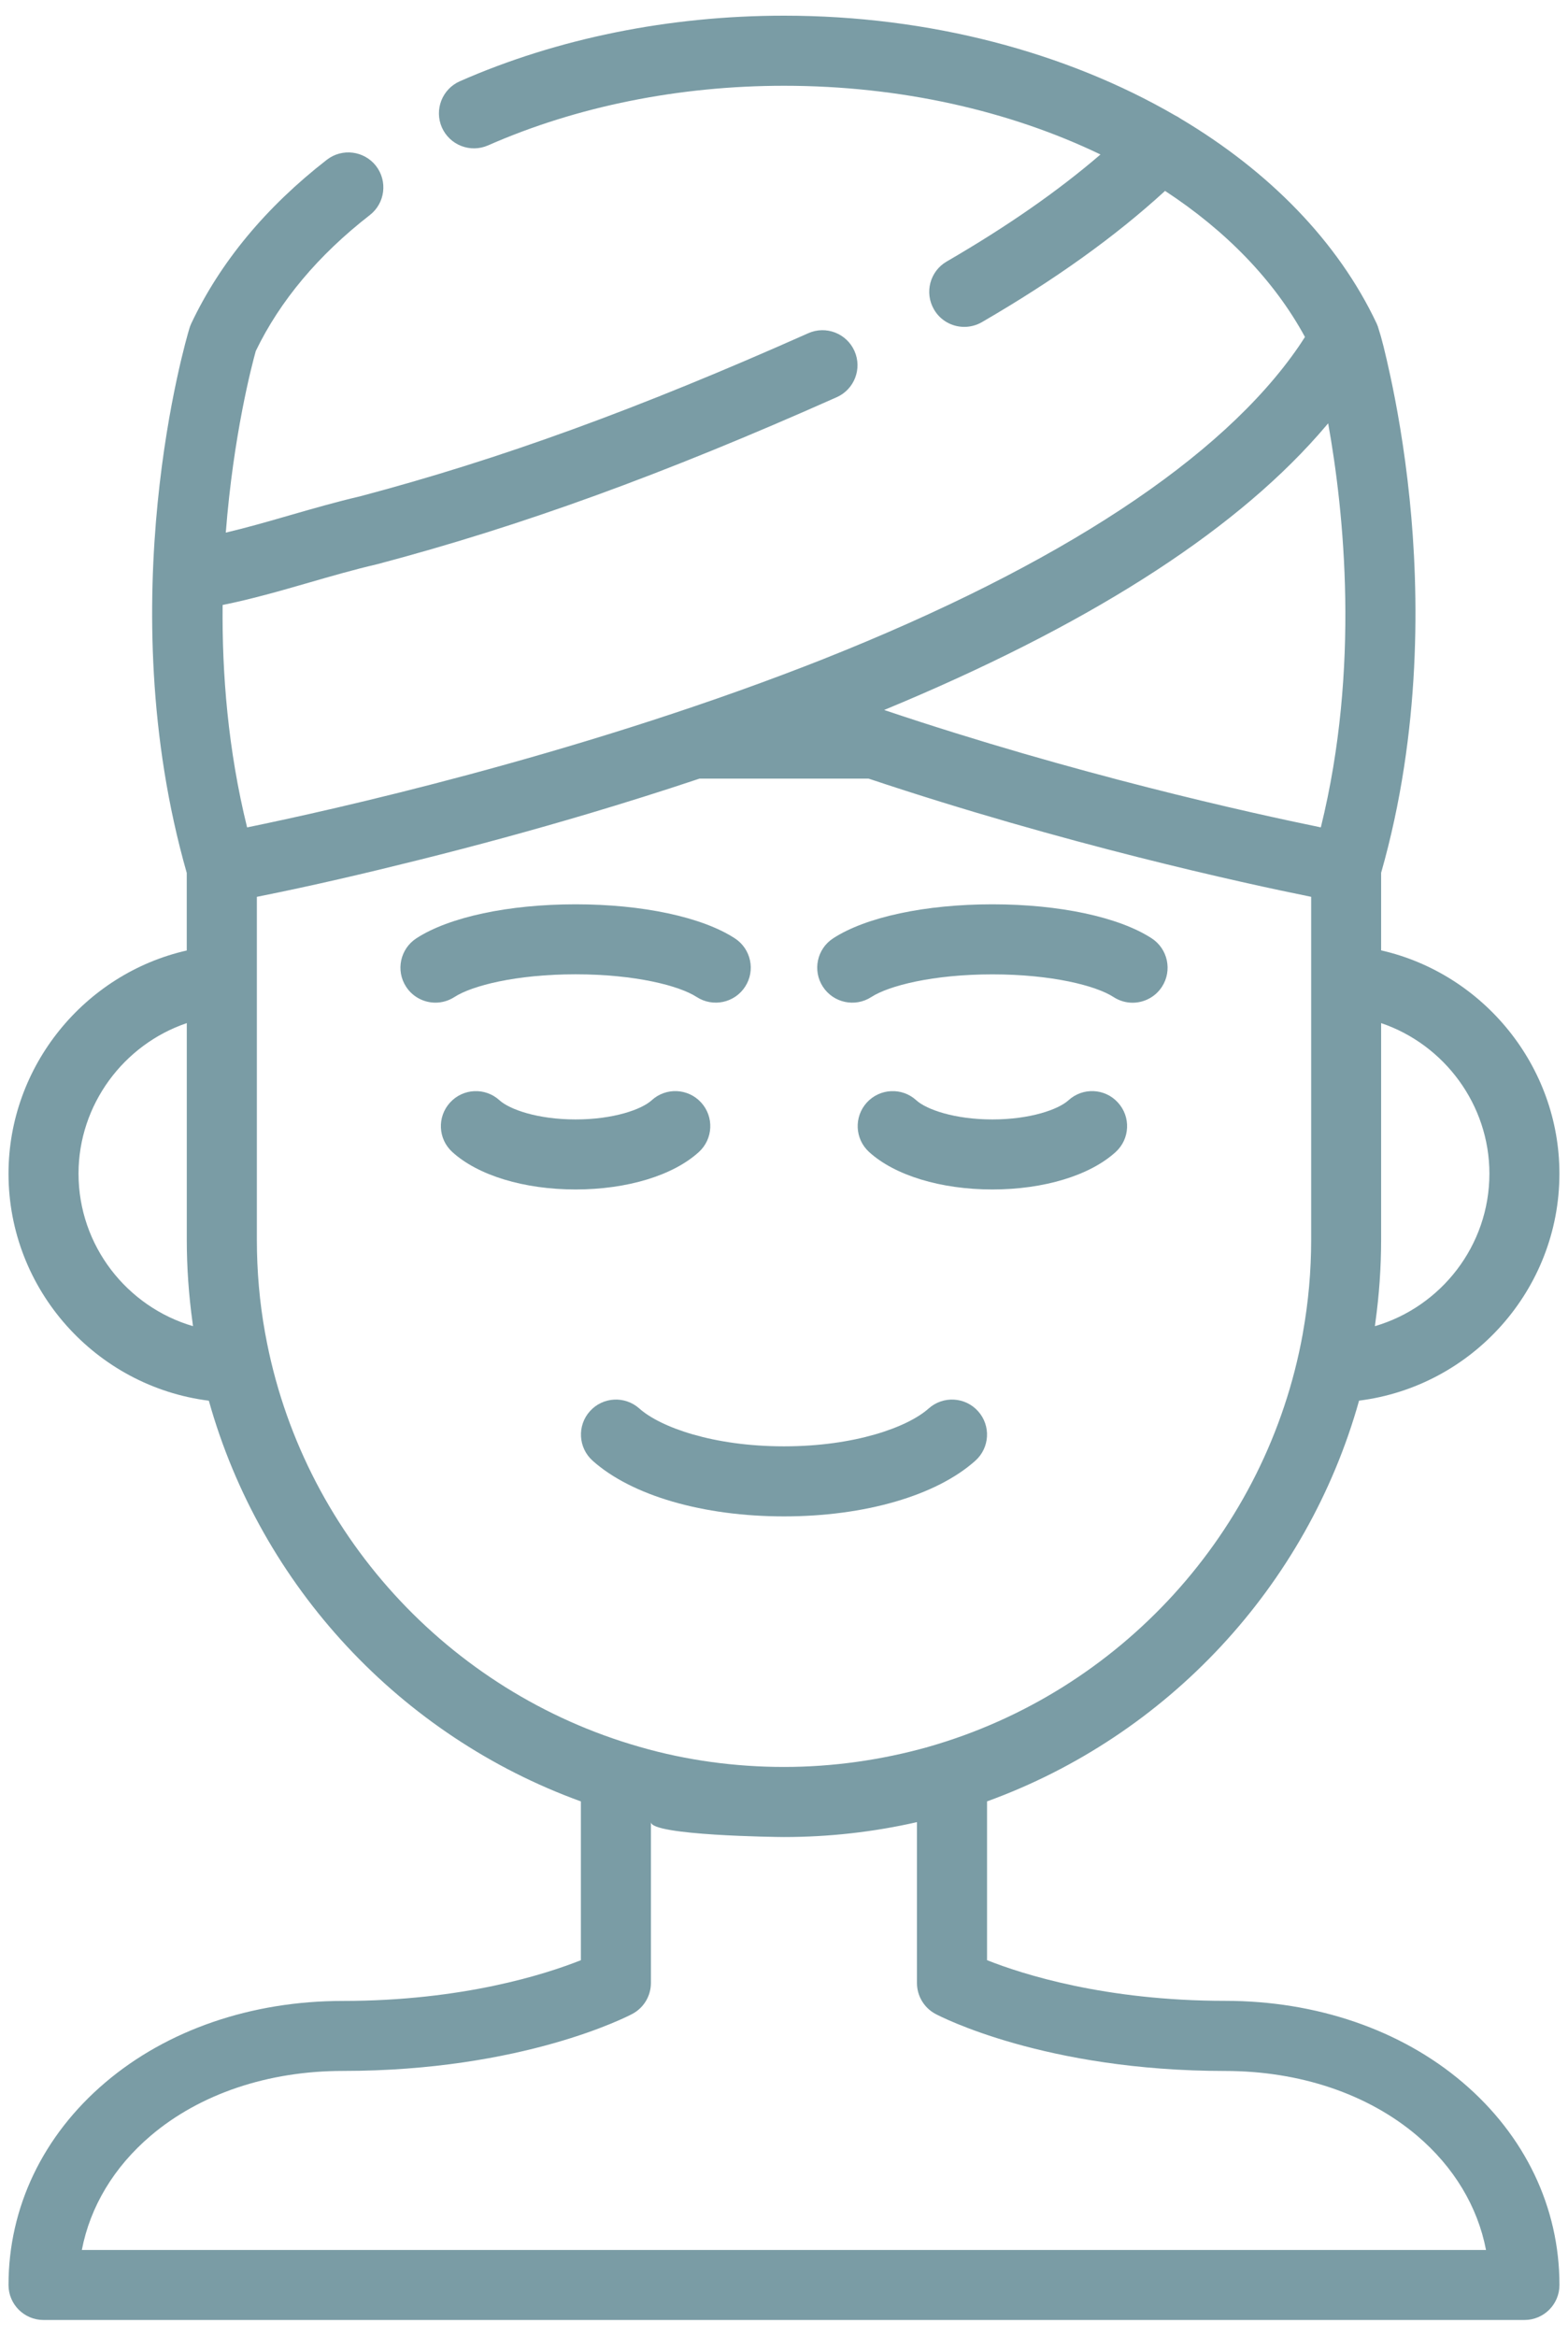
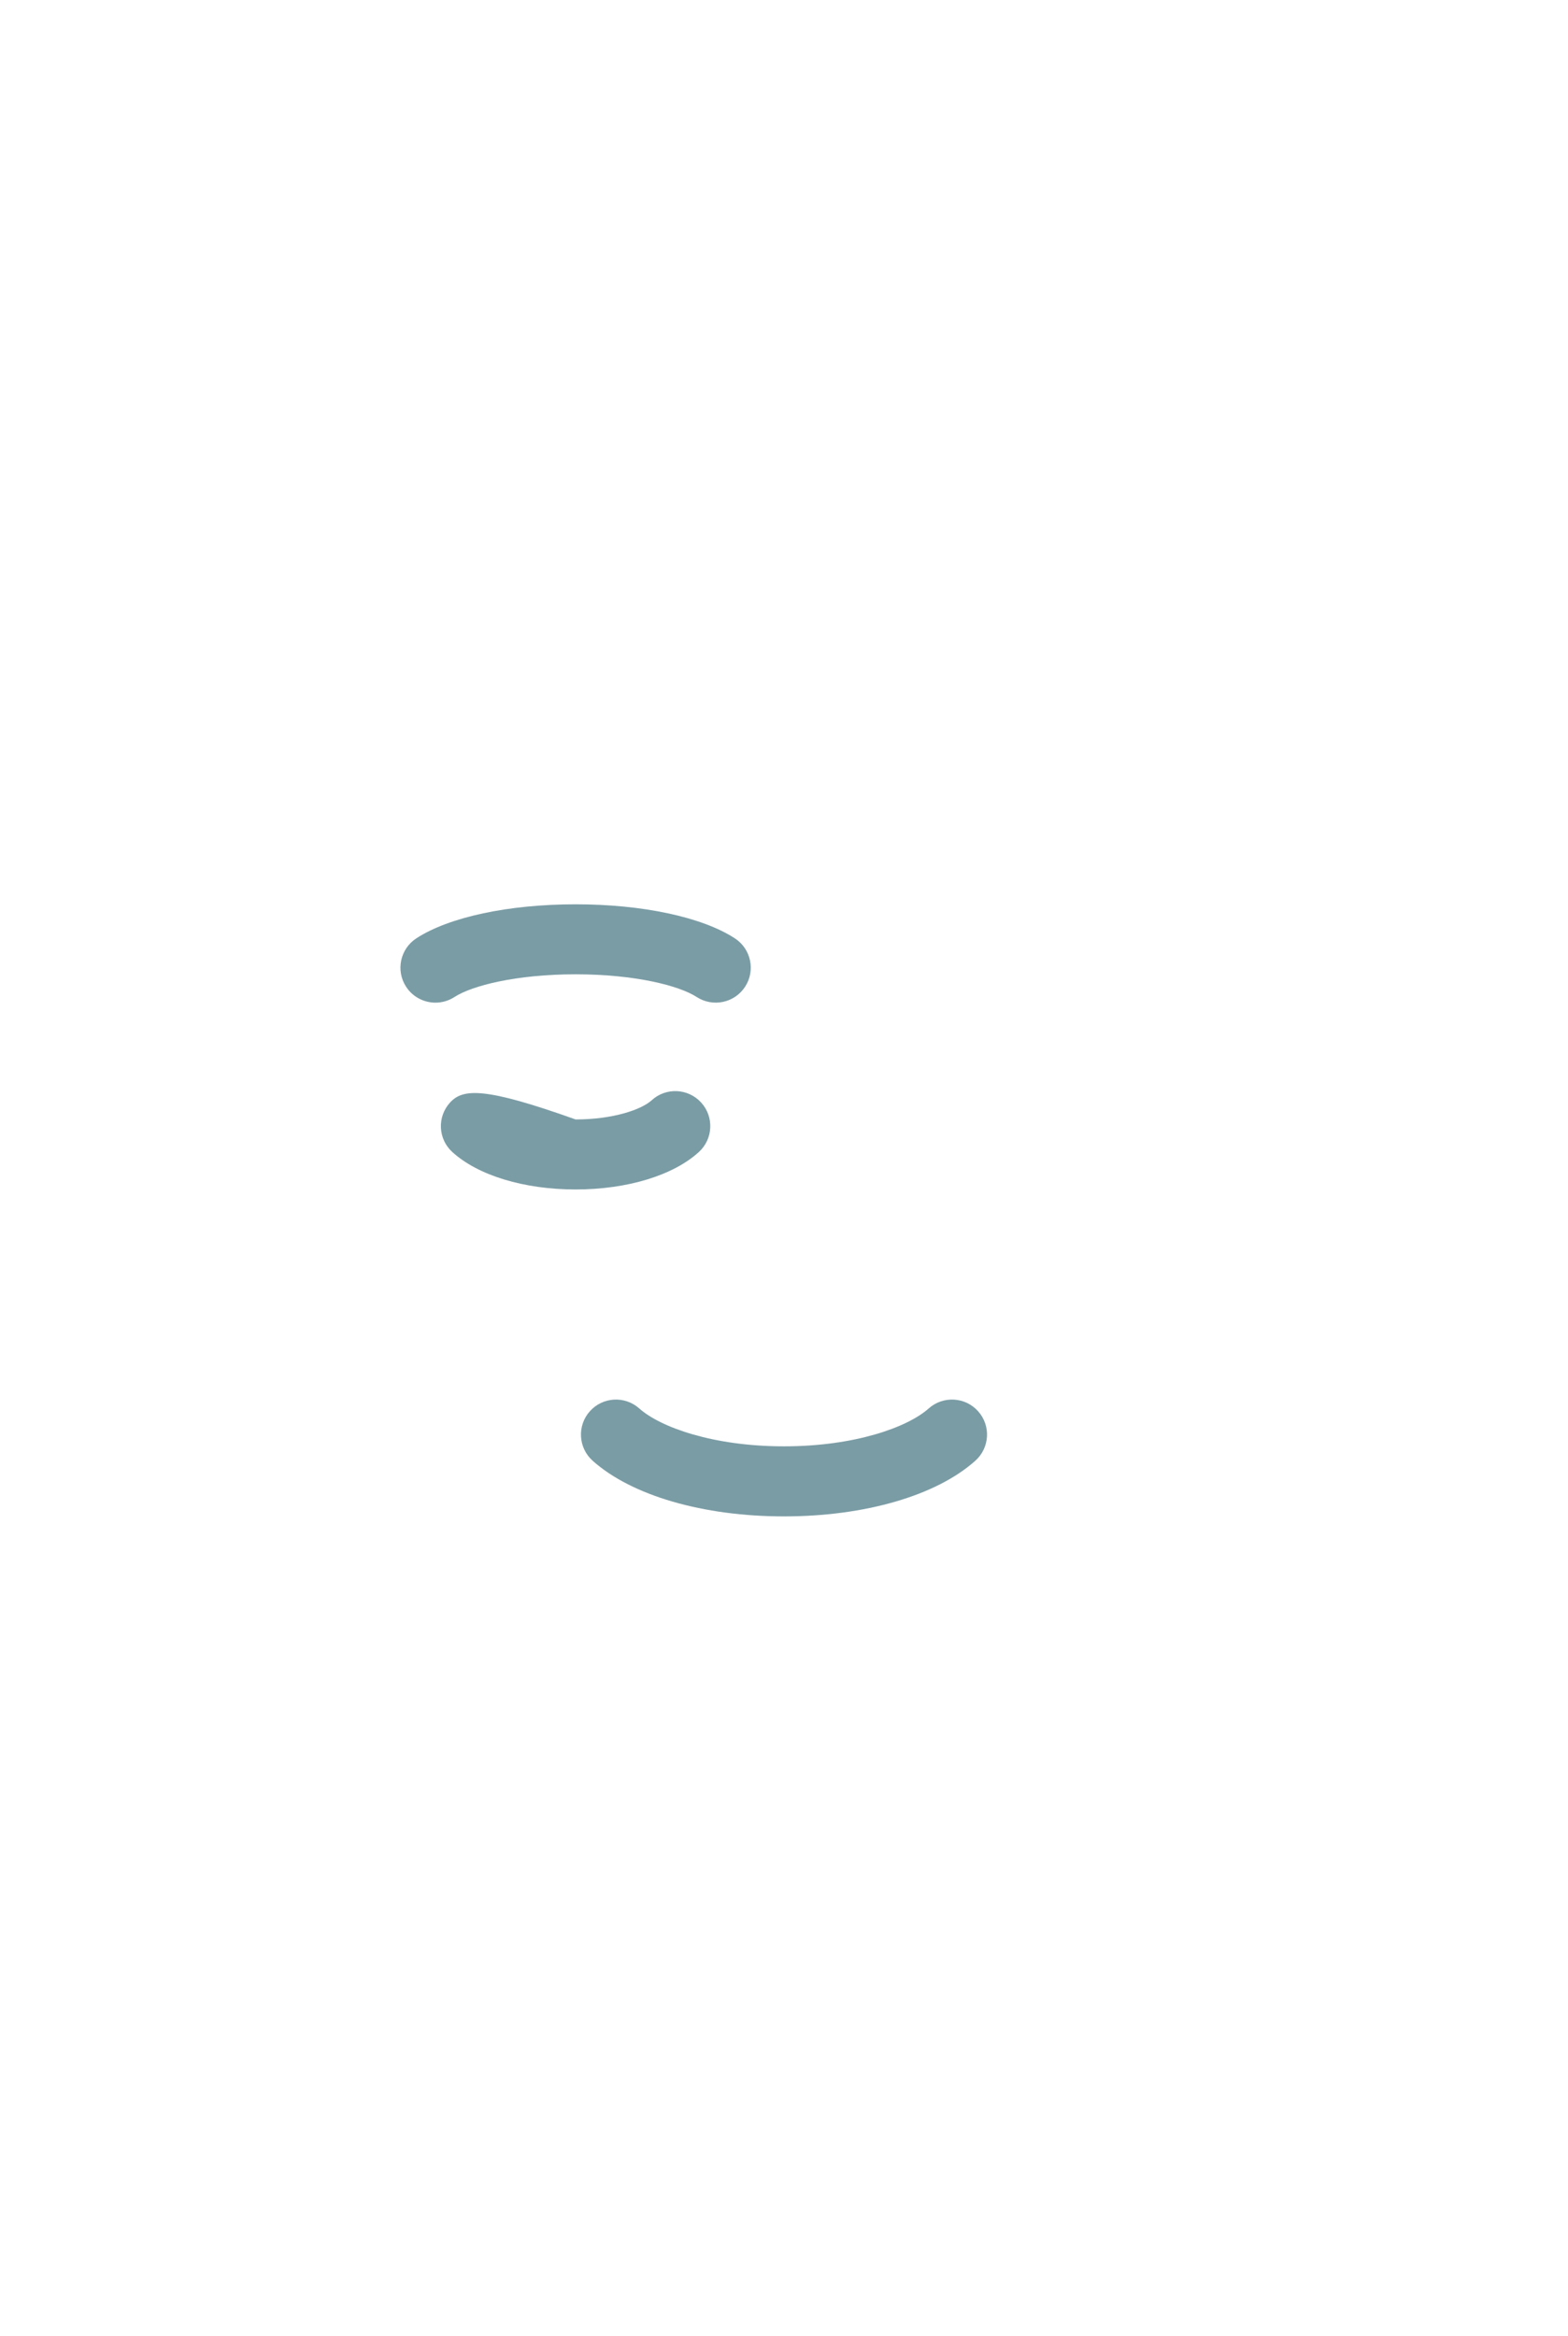
<svg xmlns="http://www.w3.org/2000/svg" width="49" height="73" viewBox="0 0 49 73" fill="none">
-   <path d="M35.989 29.318C34.963 28.653 33.104 28.256 31.012 28.256C28.921 28.256 27.06 28.653 26.037 29.318C25.529 29.647 25.386 30.325 25.715 30.831C26.044 31.337 26.721 31.482 27.229 31.153C27.773 30.8 29.154 30.445 31.013 30.445C32.872 30.445 34.253 30.8 34.797 31.153C34.982 31.273 35.188 31.331 35.392 31.331C35.751 31.331 36.101 31.155 36.311 30.833C36.64 30.325 36.495 29.647 35.989 29.318Z" fill="#7A9CA5" />
  <path d="M30.566 44.096C30.164 43.645 29.472 43.607 29.021 44.009C28.361 44.598 26.707 45.192 24.5 45.192C22.29 45.192 20.637 44.597 19.978 44.009C19.527 43.607 18.835 43.645 18.433 44.096C18.031 44.546 18.069 45.238 18.52 45.642C19.739 46.732 21.975 47.381 24.5 47.381C27.025 47.381 29.26 46.732 30.479 45.642C30.93 45.238 30.97 44.548 30.566 44.096Z" fill="#7A9CA5" />
-   <path d="M21.911 34.45C21.503 34.002 20.811 33.971 20.365 34.379C20.049 34.667 19.17 34.978 17.987 34.978C16.805 34.978 15.926 34.667 15.609 34.379C15.162 33.971 14.47 34.004 14.064 34.45C13.656 34.897 13.688 35.589 14.134 35.995C14.938 36.729 16.378 37.166 17.987 37.166C19.596 37.166 21.037 36.729 21.84 35.995C22.286 35.589 22.318 34.895 21.911 34.45Z" fill="#7A9CA5" />
+   <path d="M21.911 34.45C21.503 34.002 20.811 33.971 20.365 34.379C20.049 34.667 19.17 34.978 17.987 34.978C15.162 33.971 14.47 34.004 14.064 34.45C13.656 34.897 13.688 35.589 14.134 35.995C14.938 36.729 16.378 37.166 17.987 37.166C19.596 37.166 21.037 36.729 21.84 35.995C22.286 35.589 22.318 34.895 21.911 34.45Z" fill="#7A9CA5" />
  <path d="M22.962 29.318C21.937 28.653 20.078 28.256 17.987 28.256C15.896 28.256 14.036 28.653 13.012 29.318C12.506 29.647 12.361 30.325 12.69 30.831C12.899 31.153 13.251 31.329 13.608 31.329C13.812 31.329 14.019 31.271 14.203 31.152C14.747 30.799 16.128 30.443 17.987 30.443C19.846 30.443 21.227 30.799 21.771 31.152C22.279 31.481 22.957 31.337 23.285 30.83C23.614 30.325 23.47 29.647 22.962 29.318Z" fill="#7A9CA5" />
-   <path d="M34.935 34.45C34.528 34.002 33.836 33.971 33.39 34.379C33.073 34.667 32.194 34.978 31.012 34.978C29.829 34.978 28.95 34.667 28.634 34.379C28.188 33.971 27.495 34.004 27.088 34.45C26.681 34.897 26.713 35.589 27.159 35.995C27.963 36.729 29.403 37.166 31.012 37.166C32.621 37.166 34.061 36.729 34.865 35.995C35.312 35.589 35.343 34.895 34.935 34.45Z" fill="#7A9CA5" />
-   <path d="M45.706 65.065C43.774 63.422 41.138 62.518 38.286 62.518C34.533 62.518 31.937 61.682 30.845 61.247V56.286C36.471 54.245 40.844 49.574 42.471 43.764C45.994 43.323 48.732 40.304 48.732 36.67C48.732 33.31 46.355 30.423 43.16 29.695V27.272C44.425 22.841 44.346 18.489 44.052 15.604C43.885 13.956 43.632 12.601 43.449 11.754C43.279 10.968 43.169 10.543 43.087 10.297C43.071 10.232 43.049 10.169 43.02 10.107C41.808 7.538 39.652 5.349 36.893 3.707C36.837 3.667 36.778 3.633 36.716 3.603C33.325 1.636 29.049 0.49 24.5 0.49C20.918 0.49 17.415 1.199 14.37 2.539C13.818 2.782 13.566 3.428 13.809 3.982C14.053 4.534 14.698 4.786 15.252 4.543C18.021 3.324 21.219 2.68 24.5 2.68C28.129 2.68 31.552 3.46 34.39 4.827C33.059 5.972 31.476 7.074 29.583 8.172C29.06 8.476 28.883 9.145 29.187 9.669C29.389 10.019 29.756 10.214 30.134 10.214C30.321 10.214 30.51 10.166 30.683 10.067C32.975 8.736 34.855 7.389 36.408 5.965C38.306 7.208 39.818 8.756 40.78 10.529C40.742 10.59 40.702 10.649 40.663 10.709C40.636 10.749 40.609 10.789 40.583 10.829C38.187 14.319 33.102 17.663 25.745 20.587C25.702 20.604 25.657 20.62 25.613 20.639C25.453 20.702 25.293 20.765 25.131 20.827C17.814 23.654 10.351 25.314 7.722 25.853C7.124 23.43 6.935 21.04 6.957 18.903C7.866 18.721 8.772 18.459 9.657 18.204C10.35 18.003 11.067 17.797 11.759 17.636C11.77 17.634 11.781 17.631 11.793 17.628C16.291 16.437 20.718 14.828 26.148 12.411C26.7 12.165 26.948 11.518 26.702 10.967C26.456 10.415 25.809 10.166 25.258 10.412C19.946 12.778 15.625 14.35 11.25 15.509C10.506 15.682 9.765 15.896 9.049 16.102C8.364 16.3 7.703 16.49 7.056 16.642C7.294 13.585 7.876 11.388 7.993 10.968C8.751 9.397 9.949 7.97 11.556 6.721C12.034 6.351 12.12 5.664 11.751 5.185C11.379 4.709 10.693 4.622 10.215 4.991C8.307 6.474 6.881 8.195 5.976 10.11C5.954 10.159 5.934 10.209 5.919 10.261C5.815 10.605 3.406 18.763 5.836 27.276V29.699C2.644 30.423 0.266 33.312 0.266 36.671C0.266 40.305 3.005 43.324 6.526 43.766C8.153 49.575 12.528 54.247 18.153 56.287V61.248C17.058 61.684 14.463 62.521 10.711 62.521C7.859 62.521 5.225 63.425 3.292 65.068C1.341 66.724 0.266 68.973 0.266 71.396C0.266 72.001 0.755 72.49 1.36 72.49H47.639C48.244 72.49 48.733 72.001 48.733 71.396C48.733 68.973 47.658 66.724 45.706 65.065ZM42.98 41.326C43.099 40.468 43.16 39.602 43.16 38.737V31.968C45.129 32.634 46.544 34.513 46.544 36.671C46.544 38.923 45.029 40.835 42.966 41.437C42.972 41.401 42.976 41.363 42.98 41.326ZM2.454 36.671C2.454 34.513 3.868 32.634 5.837 31.968V38.737C5.837 39.603 5.899 40.468 6.017 41.326C6.023 41.363 6.026 41.401 6.031 41.437C3.968 40.834 2.454 38.923 2.454 36.671ZM41.188 13.595C41.213 13.567 41.238 13.537 41.263 13.509C41.332 13.43 41.4 13.352 41.466 13.273C41.479 13.257 41.493 13.242 41.505 13.228C42.002 15.994 42.508 20.858 41.276 25.852C39.098 25.406 33.598 24.194 27.63 22.184C33.883 19.597 38.421 16.722 41.188 13.595ZM8.29 41.678C8.288 41.666 8.285 41.654 8.283 41.642C8.11 40.685 8.027 39.71 8.027 38.737V28.023C8.037 28.022 8.048 28.019 8.059 28.016C9.754 27.678 11.438 27.283 13.114 26.864C14.881 26.423 16.637 25.945 18.382 25.426C19.526 25.085 20.665 24.728 21.795 24.35C21.816 24.343 21.836 24.336 21.857 24.329H27.145C33.246 26.369 38.85 27.593 40.974 28.022V38.736C40.974 39.708 40.888 40.685 40.716 41.642C40.715 41.654 40.712 41.665 40.711 41.676C39.591 47.869 34.997 52.869 29.028 54.577C29.018 54.58 29.008 54.583 28.998 54.586C27.537 54.996 26.018 55.21 24.5 55.21C22.985 55.21 21.455 55.006 20 54.586C19.992 54.584 19.987 54.581 19.98 54.58C14.008 52.873 9.41 47.872 8.29 41.678ZM2.558 70.3C2.818 68.949 3.56 67.71 4.709 66.733C6.246 65.426 8.378 64.708 10.711 64.708C16.343 64.708 19.624 62.999 19.761 62.926C20.118 62.736 20.341 62.365 20.341 61.96V56.934C20.344 57.352 24.277 57.4 24.498 57.4C25.896 57.4 27.291 57.245 28.655 56.934V61.961C28.655 62.366 28.879 62.738 29.236 62.928C29.372 63.001 32.653 64.709 38.285 64.709C40.618 64.709 42.75 65.428 44.287 66.734C45.437 67.712 46.178 68.951 46.438 70.302H2.558V70.3Z" fill="#7A9CA5" />
</svg>